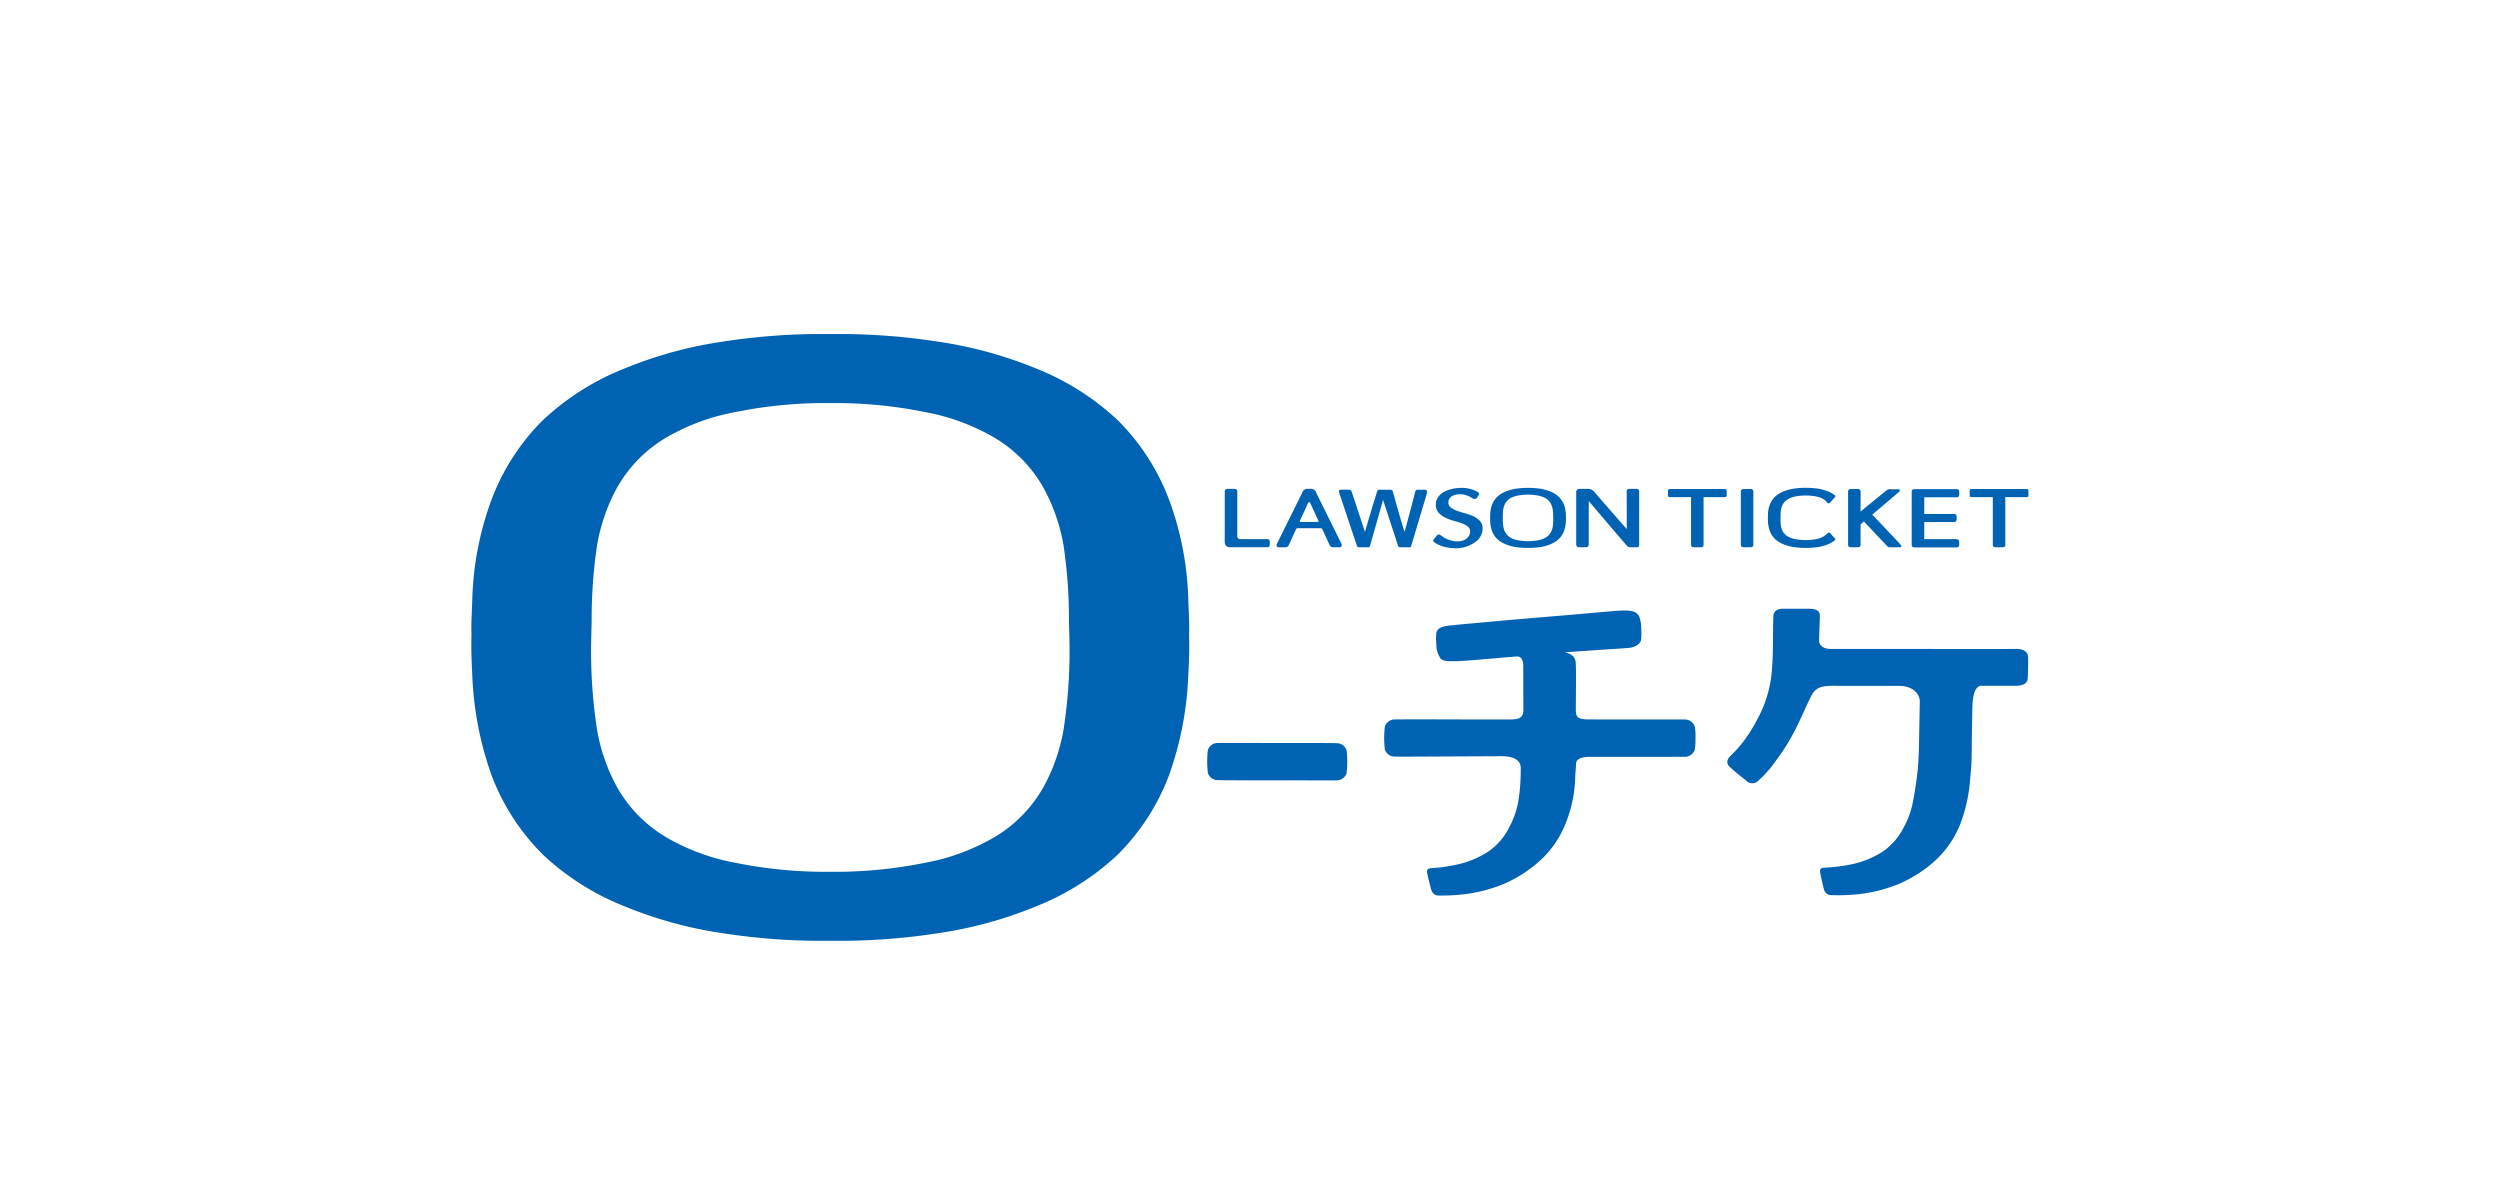
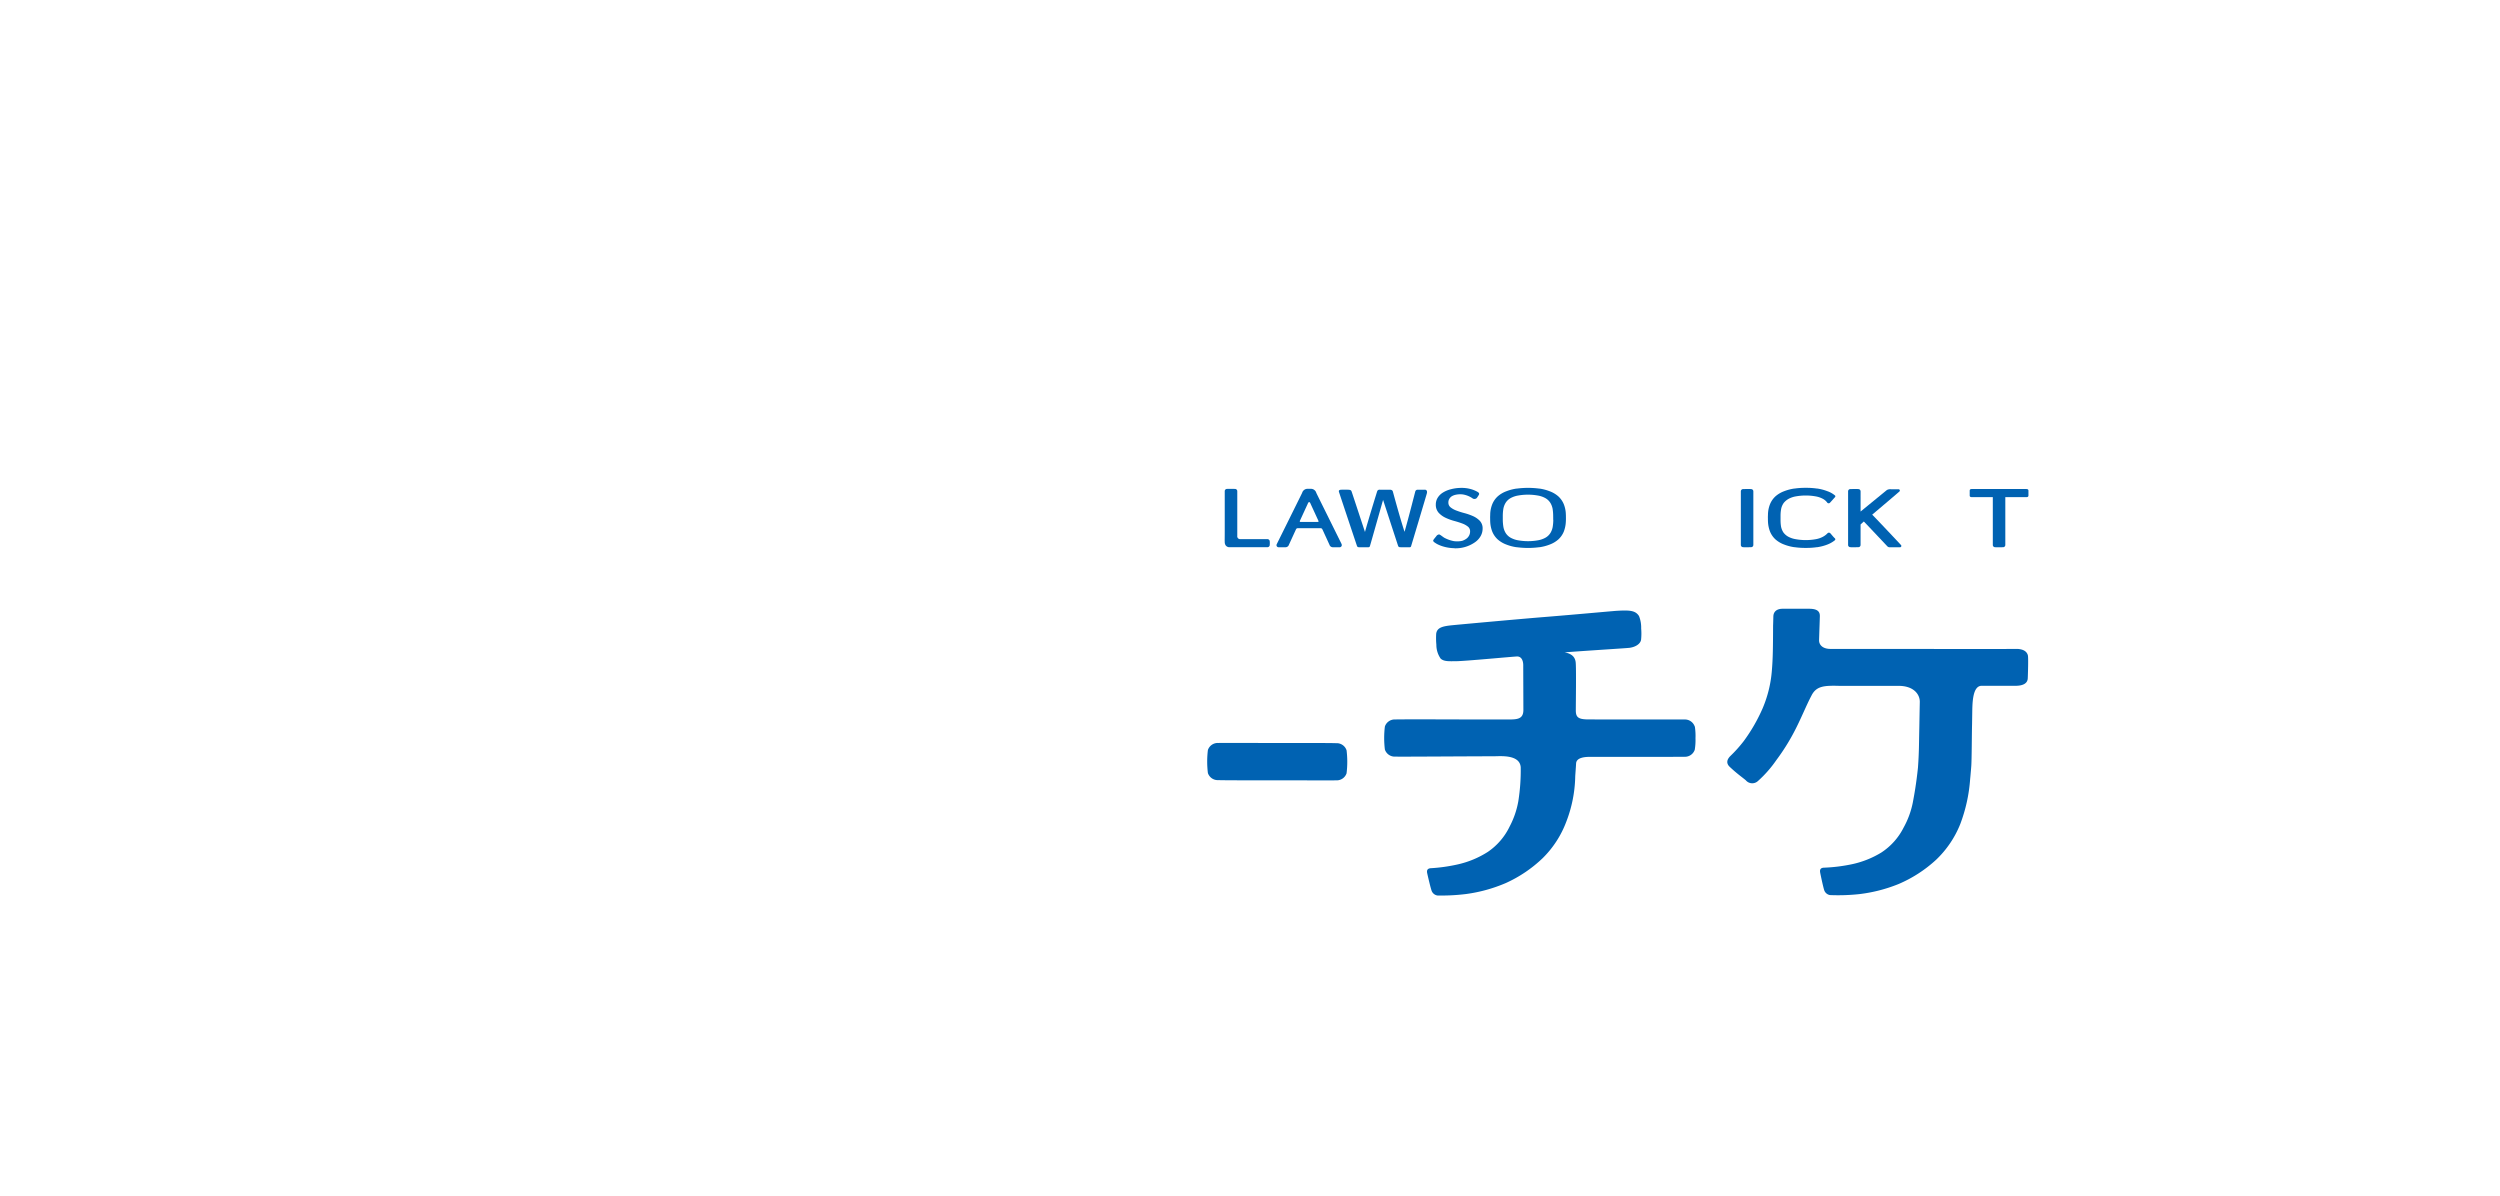
<svg xmlns="http://www.w3.org/2000/svg" width="190" height="90.887" viewBox="0 0 190 90.887">
  <defs>
    <clipPath id="clip-path">
      <rect id="長方形_23166" data-name="長方形 23166" width="118.357" height="46.113" fill="none" />
    </clipPath>
  </defs>
  <g id="グループ_4550" data-name="グループ 4550" transform="translate(-360 -1711)">
    <rect id="長方形_23156" data-name="長方形 23156" width="190" height="90.887" transform="translate(360 1711)" fill="#fff" />
    <g id="グループ_4614" data-name="グループ 4614" transform="translate(395.822 1736.388)">
      <g id="グループ_4610" data-name="グループ 4610" clip-path="url(#clip-path)">
-         <path id="パス_1302" data-name="パス 1302" d="M54.548,22.841c.03-.91-.025-1.633-.058-2.6a23.682,23.682,0,0,0-1.456-7.634A16.876,16.876,0,0,0,49.1,6.525a19.619,19.619,0,0,0-6.267-3.941A31.413,31.413,0,0,0,35.661.606L35.377.564A49.238,49.238,0,0,0,27.281,0h0a49.231,49.231,0,0,0-8.1.564L18.9.606a31.413,31.413,0,0,0-7.172,1.978A19.619,19.619,0,0,0,5.459,6.525a16.876,16.876,0,0,0-3.933,6.083A23.682,23.682,0,0,0,.07,20.242c-.033.966-.088,1.689-.058,2.6-.03.911,0,2,.058,3.029A25.459,25.459,0,0,0,1.526,33.5a16.878,16.878,0,0,0,3.933,6.083,19.623,19.623,0,0,0,6.267,3.941A31.413,31.413,0,0,0,18.9,45.506l.284.042a49.2,49.2,0,0,0,8.1.564h0a49.21,49.21,0,0,0,8.1-.564l.284-.042a31.413,31.413,0,0,0,7.172-1.978A19.623,19.623,0,0,0,49.1,39.587,16.878,16.878,0,0,0,53.034,33.5,25.452,25.452,0,0,0,54.49,25.87c.058-1.033.088-2.118.058-3.029m-9.084,1.607a39.73,39.73,0,0,1-.454,5.612A14.143,14.143,0,0,1,43.555,34.3,10.267,10.267,0,0,1,39.6,38.326a16.2,16.2,0,0,1-5.077,1.85,34.439,34.439,0,0,1-7.247.692,34.439,34.439,0,0,1-7.247-.692,16.2,16.2,0,0,1-5.077-1.85A10.267,10.267,0,0,1,11,34.3,14.144,14.144,0,0,1,9.55,30.06,39.73,39.73,0,0,1,9.1,24.448c-.01-1.078.044-2.277.044-2.746a38.093,38.093,0,0,1,.411-5.651A14.146,14.146,0,0,1,11,11.808a10.267,10.267,0,0,1,3.951-4.021,16.2,16.2,0,0,1,5.077-1.85,34.439,34.439,0,0,1,7.247-.692,34.439,34.439,0,0,1,7.247.692A16.2,16.2,0,0,1,39.6,7.787a10.267,10.267,0,0,1,3.951,4.021,14.146,14.146,0,0,1,1.455,4.244A38.092,38.092,0,0,1,45.42,21.7c0,.468.053,1.667.044,2.746" transform="translate(0)" fill="#0062b2" />
        <path id="パス_1303" data-name="パス 1303" d="M324.2,50.332c0-.09,0-.162-.006-.258a2.226,2.226,0,0,0-.154-.757,1.667,1.667,0,0,0-.416-.6,2.089,2.089,0,0,0-.662-.391,3.474,3.474,0,0,0-.757-.2l-.03,0a6.562,6.562,0,0,0-1.71,0l-.03,0a3.475,3.475,0,0,0-.757.2,2.091,2.091,0,0,0-.662.391,1.671,1.671,0,0,0-.416.6,2.232,2.232,0,0,0-.154.757c0,.1-.009.168-.006.258s0,.2.006.3a2.4,2.4,0,0,0,.154.757,1.666,1.666,0,0,0,.416.6,2.1,2.1,0,0,0,.662.391,3.476,3.476,0,0,0,.757.2l.03,0a6.563,6.563,0,0,0,1.71,0l.03,0a3.475,3.475,0,0,0,.757-.2,2.094,2.094,0,0,0,.662-.391,1.662,1.662,0,0,0,.416-.6,2.389,2.389,0,0,0,.154-.757c.006-.1.009-.21.006-.3m-.959.16a3.729,3.729,0,0,1-.048.557,1.353,1.353,0,0,1-.154.421,1.052,1.052,0,0,1-.417.4,1.782,1.782,0,0,1-.536.183,4.3,4.3,0,0,1-1.53,0,1.778,1.778,0,0,1-.536-.183,1.051,1.051,0,0,1-.417-.4,1.347,1.347,0,0,1-.153-.421,3.732,3.732,0,0,1-.048-.557c0-.107,0-.226,0-.273a3.544,3.544,0,0,1,.043-.56,1.35,1.35,0,0,1,.153-.421,1.051,1.051,0,0,1,.417-.4,1.784,1.784,0,0,1,.536-.183,4.3,4.3,0,0,1,1.53,0,1.788,1.788,0,0,1,.536.183,1.052,1.052,0,0,1,.417.4,1.357,1.357,0,0,1,.154.421,3.574,3.574,0,0,1,.043.56c0,.047.006.166,0,.273" transform="translate(-241.012 -36.38)" fill="#0062b2" />
        <path id="パス_1304" data-name="パス 1304" d="M410.363,48.641a1.832,1.832,0,0,0-.571-.319,3.517,3.517,0,0,0-.757-.2l-.03,0a5.586,5.586,0,0,0-.855-.056h0a5.586,5.586,0,0,0-.855.056l-.03,0a3.516,3.516,0,0,0-.757.2,2.1,2.1,0,0,0-.662.391,1.669,1.669,0,0,0-.415.6,2.232,2.232,0,0,0-.154.757c0,.1-.009.168-.006.258s0,.2.006.3a2.386,2.386,0,0,0,.154.757,1.665,1.665,0,0,0,.415.6,2.1,2.1,0,0,0,.662.391,3.53,3.53,0,0,0,.757.2l.03,0a5.5,5.5,0,0,0,.855.056h0a5.5,5.5,0,0,0,.855-.056l.03,0a3.532,3.532,0,0,0,.757-.2,2.091,2.091,0,0,0,.505-.276c.054-.039.162-.11.048-.212s-.276-.319-.334-.372a.147.147,0,0,0-.214.01,1.351,1.351,0,0,1-.346.26,1.767,1.767,0,0,1-.536.183,4.274,4.274,0,0,1-1.53,0,1.793,1.793,0,0,1-.543-.177,1.135,1.135,0,0,1-.4-.346,1.287,1.287,0,0,1-.169-.418,3.06,3.06,0,0,1-.04-.546c0-.107,0-.226,0-.272a2.783,2.783,0,0,1,.053-.579,1.207,1.207,0,0,1,.186-.414,1.291,1.291,0,0,1,.375-.315,1.77,1.77,0,0,1,.536-.184,4.3,4.3,0,0,1,1.53,0,1.788,1.788,0,0,1,.536.184.992.992,0,0,1,.342.3.137.137,0,0,0,.194,0c.035-.03.346-.385.368-.408a.1.1,0,0,0,.007-.16" transform="translate(-306.733 -36.379)" fill="#0062b2" />
        <path id="パス_1305" data-name="パス 1305" d="M302.27,52.662a3.207,3.207,0,0,1-.93-.152,2.462,2.462,0,0,1-.407-.171c-.013-.007-.146-.089-.186-.119-.132-.1-.109-.151-.055-.225l.013-.018c.047-.067.157-.193.176-.221a.3.3,0,0,1,.215-.14c.074,0,.288.191.407.257a2.545,2.545,0,0,0,.711.251,1.812,1.812,0,0,0,.641-.022,1.183,1.183,0,0,0,.327-.168.708.708,0,0,0,.2-.239.647.647,0,0,0,.072-.3.451.451,0,0,0-.156-.365,1.5,1.5,0,0,0-.437-.245c-.187-.07-.391-.135-.607-.193a4.033,4.033,0,0,1-.655-.238,1.678,1.678,0,0,1-.529-.38.9.9,0,0,1-.221-.631.975.975,0,0,1,.137-.507,1.221,1.221,0,0,1,.4-.4,2.117,2.117,0,0,1,.618-.257,3.06,3.06,0,0,1,.775-.1,2.522,2.522,0,0,1,.657.073,2.189,2.189,0,0,1,.485.177c.119.062.278.131.2.278-.018.035-.138.217-.16.243a.256.256,0,0,1-.3.038,1.8,1.8,0,0,0-.761-.312,1.616,1.616,0,0,0-.554.028.967.967,0,0,0-.289.115.6.6,0,0,0-.186.2.517.517,0,0,0-.067.258.46.46,0,0,0,.156.371,1.533,1.533,0,0,0,.439.248,5.56,5.56,0,0,0,.6.193,4.409,4.409,0,0,1,.652.224,1.667,1.667,0,0,1,.531.358.822.822,0,0,1,.224.6,1.162,1.162,0,0,1-.148.568,1.425,1.425,0,0,1-.433.471,2.563,2.563,0,0,1-1.565.459" transform="translate(-227.549 -36.387)" fill="#0062b2" />
        <path id="パス_1306" data-name="パス 1306" d="M238.878,52.326a.178.178,0,0,0-.186-.117c-.079,0-1.854,0-2.037,0a.216.216,0,0,1-.234-.247s0-3.326,0-3.387a.174.174,0,0,0-.125-.176c-.039-.01-.3-.012-.359-.012s-.305,0-.344.011a.173.173,0,0,0-.125.175c0,.062,0,2.632,0,3.088s-.008.674,0,.755a.454.454,0,0,0,.071.267.358.358,0,0,0,.251.14c.04,0,.252,0,.3,0,.028,0,.073,0,.115,0h.567c.486,0,1.855,0,1.921,0a.183.183,0,0,0,.187-.117.961.961,0,0,0,.013-.191.944.944,0,0,0-.012-.191" transform="translate(-178.21 -36.623)" fill="#0062b2" />
-         <path id="パス_1307" data-name="パス 1307" d="M378.318,48.437H374.2c-.133,0-.18.04-.18.132,0,.062,0,.315,0,.353,0,.1.057.131.157.133h1.6c0,1.092,0,3.6,0,3.623a.173.173,0,0,0,.125.176,1.158,1.158,0,0,0,.2.012c.053,0,.461,0,.5-.011a.173.173,0,0,0,.125-.175c0-.041,0-2.537,0-3.624h1.6c.1,0,.157-.037.157-.133,0-.038,0-.292,0-.353,0-.092-.047-.132-.18-.132" transform="translate(-283.078 -36.66)" fill="#0062b2" />
        <path id="パス_1308" data-name="パス 1308" d="M472.654,48.437h-4.122c-.133,0-.18.04-.18.132,0,.062,0,.315,0,.353,0,.1.057.131.157.133h1.6c0,1.092,0,3.6,0,3.623a.173.173,0,0,0,.125.176,1.157,1.157,0,0,0,.2.012c.053,0,.461,0,.5-.011a.173.173,0,0,0,.125-.175c0-.041,0-2.537,0-3.624h1.6c.1,0,.158-.037.158-.133,0-.038,0-.292,0-.353,0-.092-.047-.132-.18-.132" transform="translate(-354.477 -36.66)" fill="#0062b2" />
        <path id="パス_1309" data-name="パス 1309" d="M397.748,48.693h0v-.067a.174.174,0,0,0-.125-.177,1.151,1.151,0,0,0-.2-.012c-.053,0-.461,0-.5.011a.174.174,0,0,0-.125.175s0,.029,0,.07h0c0,.592,0,2.132,0,2.984v.931h0c0,.043,0,.067,0,.067a.174.174,0,0,0,.125.177,1.131,1.131,0,0,0,.2.012c.053,0,.461,0,.5-.011a.173.173,0,0,0,.125-.175s0-.028,0-.07h0c0-.592,0-1.77,0-2.622,0-.365,0-1.056,0-1.293" transform="translate(-300.316 -36.66)" fill="#0062b2" />
-         <path id="パス_1310" data-name="パス 1310" d="M453.628,52.247h-2.462c0-.371,0-.836,0-1.3.871,0,2.221,0,2.262,0a.183.183,0,0,0,.187-.117.964.964,0,0,0,.013-.191.944.944,0,0,0-.012-.191.179.179,0,0,0-.187-.118h-2.262v-.338c0-.243,0-.629,0-.93.786,0,2.414,0,2.461,0a.184.184,0,0,0,.187-.117.942.942,0,0,0,.012-.191.929.929,0,0,0-.012-.191.179.179,0,0,0-.187-.117h-2.79c-.053,0-.461,0-.5.011a.174.174,0,0,0-.125.175s0,.029,0,.07h0c0,.592,0,2.132,0,2.984v.931h0c0,.043,0,.067,0,.067a.174.174,0,0,0,.124.177,1.134,1.134,0,0,0,.2.012c.036,0,.236,0,.373,0v0c.6,0,2.663,0,2.715,0a.183.183,0,0,0,.187-.117.942.942,0,0,0,.012-.191.923.923,0,0,0-.012-.191.179.179,0,0,0-.187-.118" transform="translate(-340.746 -36.66)" fill="#0062b2" />
        <path id="パス_1311" data-name="パス 1311" d="M434.359,52.708c-.03-.037-1.886-2.012-2.2-2.322.614-.516,2.057-1.742,2.082-1.772a.1.1,0,0,0-.09-.158H433.6a.566.566,0,0,0-.323.058c-.019.017-1.393,1.138-2,1.637V48.694h0c0-.043,0-.067,0-.067a.175.175,0,0,0-.125-.177,1.109,1.109,0,0,0-.2-.012c-.053,0-.461,0-.5.011a.173.173,0,0,0-.125.175s0,.029,0,.071h0c0,.592,0,2.132,0,2.984,0,.365,0,.695,0,.93h0c0,.043,0,.067,0,.067a.173.173,0,0,0,.124.177,1.109,1.109,0,0,0,.2.012c.053,0,.461,0,.5-.011a.173.173,0,0,0,.125-.175s0-.029,0-.07h0c0-.358,0-.89,0-1.476.1-.092.166-.153.248-.227.336.344,1.778,1.882,1.8,1.9a.255.255,0,0,0,.208.058h.734a.1.1,0,0,0,.09-.158" transform="translate(-325.694 -36.661)" fill="#0062b2" />
        <path id="パス_1312" data-name="パス 1312" d="M256.624,52.576c-.032-.07-1.9-3.833-1.923-3.89a.425.425,0,0,0-.389-.31h-.14c-.071,0-.15,0-.159,0a.424.424,0,0,0-.389.31c-.026.057-1.9,3.836-1.933,3.906a.157.157,0,0,0,.132.225h.539a.27.27,0,0,0,.258-.19c.013-.026.2-.436.5-1.091,0,0,.02-.044.039-.079a.138.138,0,0,1,.12-.087c.208,0,1.555,0,1.763,0a.137.137,0,0,1,.12.087c.019.035.037.075.039.079.3.655.489,1.065.5,1.091a.27.27,0,0,0,.258.19h.539a.166.166,0,0,0,.122-.241m-1.806-1.683h-1.31c-.052,0-.072-.033-.053-.077.27-.588.5-1.088.58-1.26.028-.06.062-.171.127-.171s.1.112.127.171c.08.172.311.672.58,1.26.02.044,0,.077-.053.077" transform="translate(-190.484 -36.614)" fill="#0062b2" />
        <path id="パス_1313" data-name="パス 1313" d="M277.707,48.655c-.078,0-.474,0-.525,0a.182.182,0,0,0-.19.123c-.016.047-.512,2.014-.819,3.076-.347-1.05-.874-3.007-.887-3.054-.026-.1-.106-.146-.237-.146-.04,0-.682,0-.757,0a.181.181,0,0,0-.2.124c-.008.019-.648,2.078-.927,3.087-.327-.988-1-3.038-1.022-3.09-.038-.1-.131-.119-.294-.122-.041,0-.323,0-.455,0-.148,0-.24.042-.208.16.021.078,1.345,4.04,1.367,4.1.033.083.059.114.188.114h.688a.117.117,0,0,0,.113-.088c.028-.08.965-3.4,1-3.509.051.154,1.117,3.425,1.138,3.482.036.1.082.115.211.114h.667a.1.1,0,0,0,.106-.06c.022-.057,1.186-3.958,1.2-4.017.053-.194-.013-.292-.165-.3" transform="translate(-205.249 -36.824)" fill="#0062b2" />
-         <path id="パス_1314" data-name="パス 1314" d="M350.139,48.579a.188.188,0,0,0-.2-.193h-.563c-.146,0-.187.1-.187.215,0,.044.006,1.673.006,2.844-.846-.958-2.361-2.7-2.428-2.781a.632.632,0,0,0-.5-.278c-.1,0-.559,0-.627,0-.235,0-.289.123-.289.26,0,.062,0,3.932,0,3.973a.211.211,0,0,0,.142.194.942.942,0,0,0,.186.012c.053,0,.443,0,.483-.011a.212.212,0,0,0,.143-.194c0-.045,0-2.156,0-3.313.712.861,2.591,3.045,2.727,3.205s.245.311.405.311h.571c.078,0,.127-.072.127-.186,0-.062,0-3.976,0-4.06" transform="translate(-261.382 -36.621)" fill="#0062b2" />
        <path id="パス_1315" data-name="パス 1315" d="M240.58,128.348a.788.788,0,0,0-.8-.538c-.282-.017-2.382-.018-4.469-.016s-4.188-.015-4.469,0a.789.789,0,0,0-.8.535,7.188,7.188,0,0,0,0,1.749.789.789,0,0,0,.8.538c.282.016,2.382.018,4.47.016s4.188.015,4.469,0a.789.789,0,0,0,.8-.535,7.188,7.188,0,0,0,0-1.749" transform="translate(-174.064 -96.715)" fill="#0062b2" />
        <path id="パス_1316" data-name="パス 1316" d="M308.917,95.24a.788.788,0,0,0-.8-.538c-.139-.008-5.776,0-7.254-.006-.771,0-.985-.142-.985-.681,0-.492.04-3.217-.01-3.662-.059-.529-.478-.684-.84-.754,1.931-.147,4.716-.316,4.928-.344.427-.057.812-.27.88-.6a4.421,4.421,0,0,0,.009-.873,2.368,2.368,0,0,0-.163-.94c-.267-.424-.692-.461-1.7-.4-.282.017-3.235.29-5.316.457s-6.544.576-7.124.633c-.742.073-1.209.16-1.275.649a5.472,5.472,0,0,0,.013.845,1.821,1.821,0,0,0,.324,1.045c.258.244.687.2,1.2.2.762-.014,4.283-.349,4.6-.359s.474.268.478.66c0,.362.011,3.047.011,3.405,0,.7-.475.723-1.128.723-1.87,0-2.45,0-3.06,0-2.088-.009-5.257-.015-5.538,0a.789.789,0,0,0-.8.535,7.161,7.161,0,0,0,0,1.749.788.788,0,0,0,.8.538c.282.016,5.692-.025,7.473-.025.475,0,1.973-.16,2.051.831a15.1,15.1,0,0,1-.182,2.582,6.538,6.538,0,0,1-.66,1.925,4.888,4.888,0,0,1-1.662,1.931,7.136,7.136,0,0,1-2.278.948,12.659,12.659,0,0,1-2.02.288c-.37.012-.335.256-.3.409.016.075.207.921.315,1.261a.561.561,0,0,0,.46.406,15.094,15.094,0,0,0,2.186-.114,11.536,11.536,0,0,0,3.014-.835,9.983,9.983,0,0,0,2.806-1.9,7.658,7.658,0,0,0,1.784-2.759,10.022,10.022,0,0,0,.679-3.427c0-.063.046-.617.066-1,.025-.479.744-.512,1.174-.5,3.584,0,6.9,0,7.045-.009a.788.788,0,0,0,.8-.535,4.545,4.545,0,0,0,.055-.874,4.732,4.732,0,0,0-.048-.887" transform="translate(-215.938 -65.408)" fill="#0062b2" />
        <path id="パス_1317" data-name="パス 1317" d="M415.449,89.4c-.086-.325-.359-.47-.789-.5.167.013-10.591,0-14.227,0-.508,0-.844-.243-.858-.638.026-.887.055-1.594.06-1.852.009-.428-.3-.549-.761-.561-.414-.01-1.91,0-2.044,0-.47-.009-.722.221-.729.587-.005.239-.015.592-.02.675-.007,1.621-.011,2.512-.1,3.516a9.11,9.11,0,0,1-.694,2.787,12.878,12.878,0,0,1-1.425,2.477,10.1,10.1,0,0,1-1.03,1.151c-.3.3-.3.582-.049.819.543.514.9.753,1.224,1.023a.637.637,0,0,0,.921.059,8.9,8.9,0,0,0,1.4-1.592,15.875,15.875,0,0,0,1.336-2.115c.506-.951.944-2.057,1.32-2.76.365-.753.948-.8,2.132-.768.285.007,4.39,0,4.515,0,1.181.006,1.606.684,1.6,1.213-.019.911-.028,1.571-.045,2.389-.017.8-.011,1.455-.094,2.61-.127,1.222-.28,2.068-.391,2.648a6.543,6.543,0,0,1-.7,1.911,4.887,4.887,0,0,1-1.7,1.9,7.13,7.13,0,0,1-2.3.9,12.584,12.584,0,0,1-2.026.247c-.37,0-.34.249-.311.4.014.075.188.925.289,1.267a.561.561,0,0,0,.452.416,15.029,15.029,0,0,0,2.188-.069,11.515,11.515,0,0,0,3.03-.773,9.974,9.974,0,0,0,2.844-1.839,7.661,7.661,0,0,0,1.841-2.722,12.043,12.043,0,0,0,.749-3.412c.007-.063.059-.616.087-1,.035-.479.038-2.361.059-3.192l.011-.7c.016-.763-.016-2.2.724-2.2.22,0,2.606,0,2.652,0,.431-.014.823-.151.845-.556.01-.174.056-1.577.011-1.746" transform="translate(-297.148 -64.971)" fill="#0062b2" />
      </g>
    </g>
  </g>
</svg>